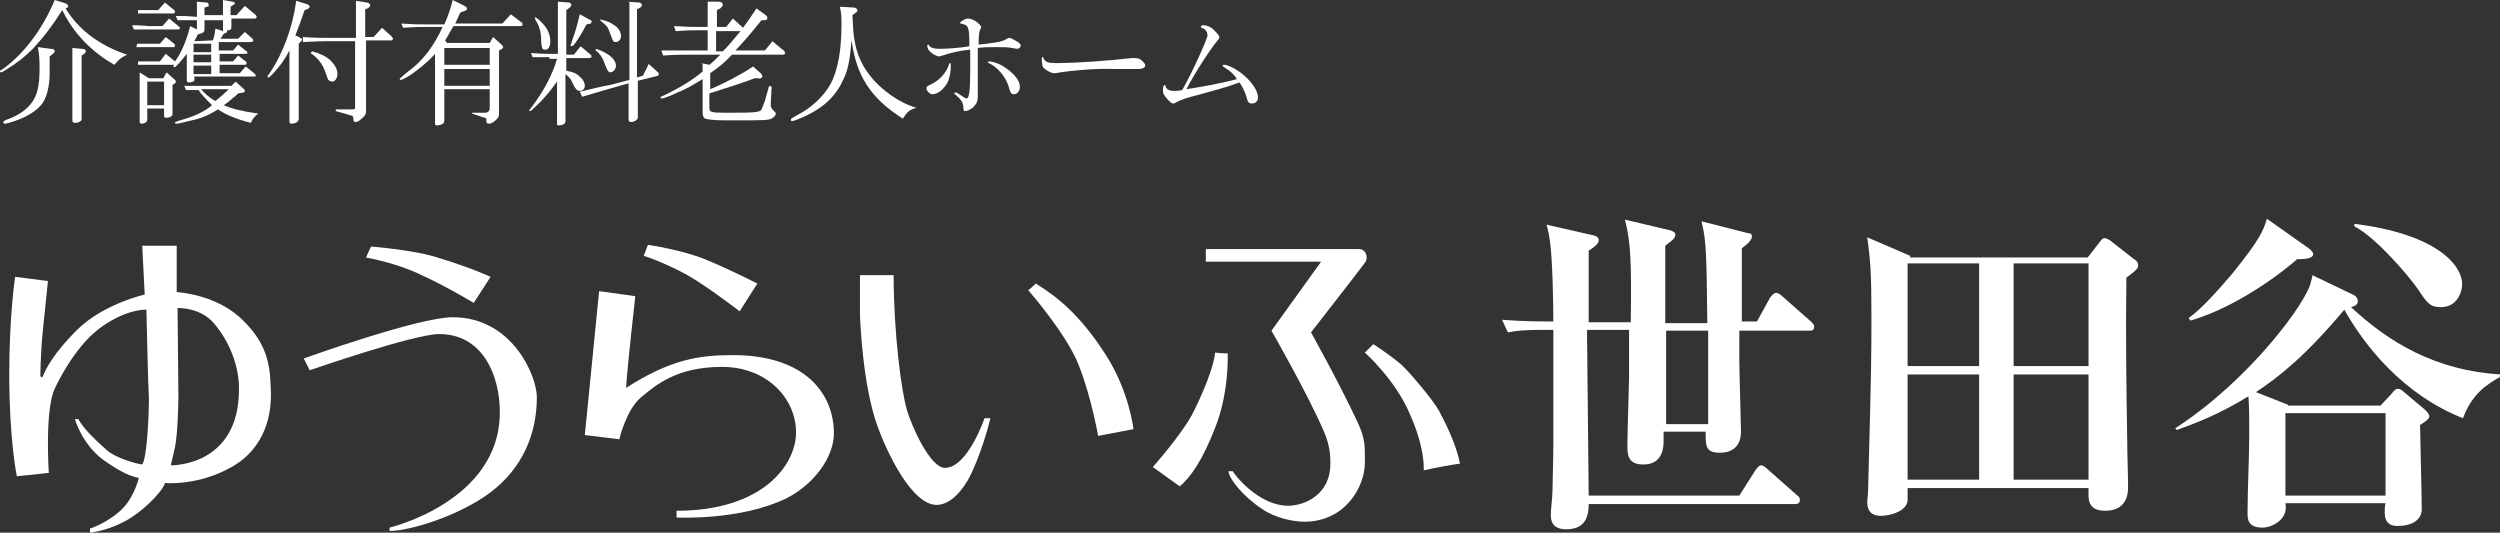
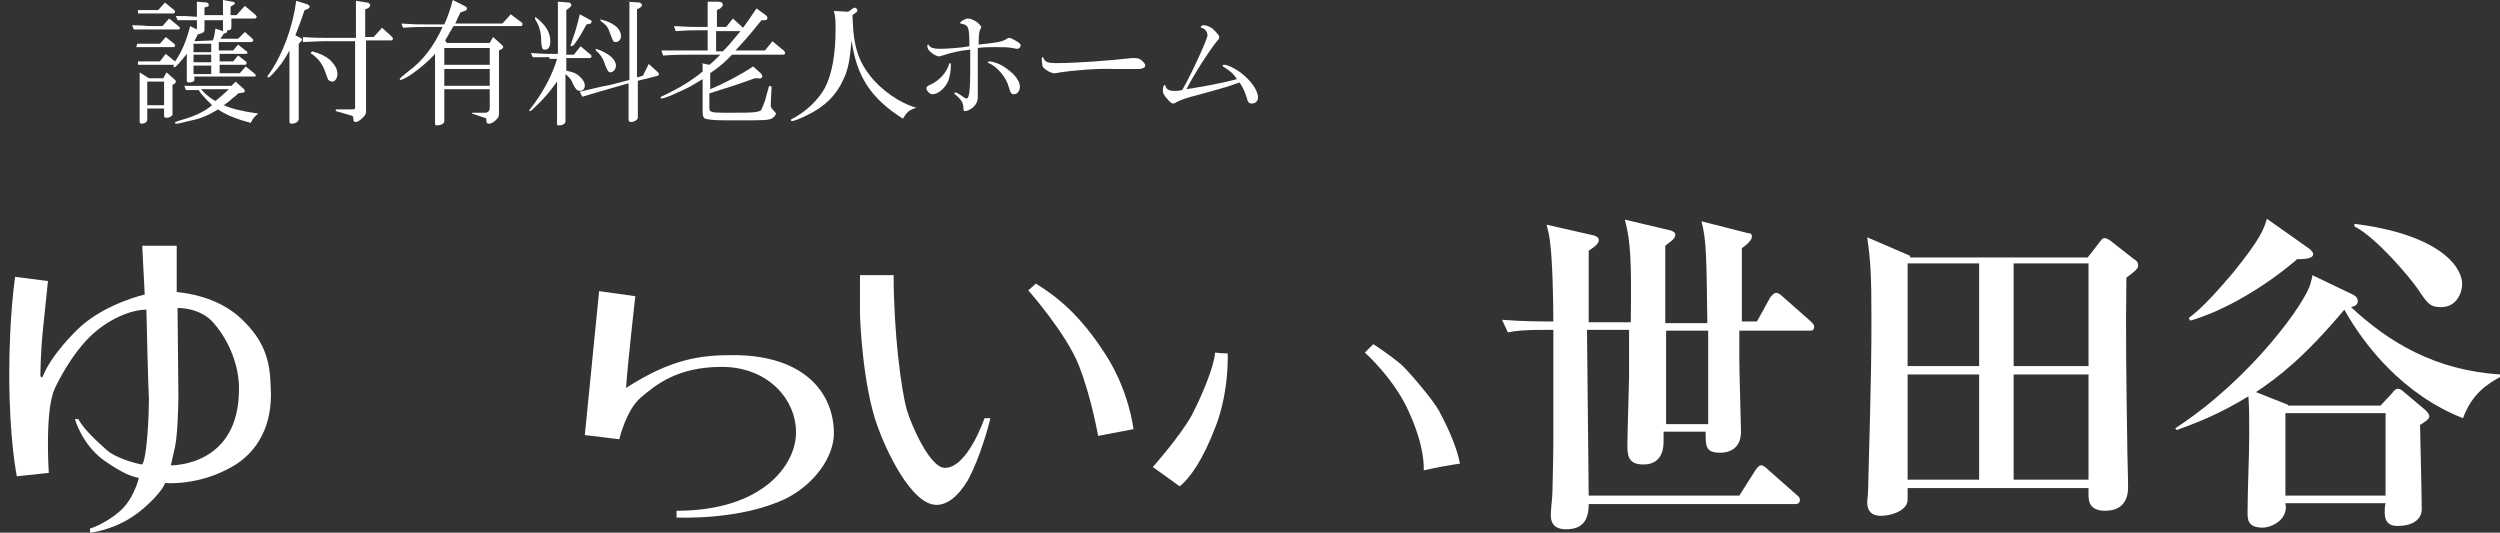
<svg xmlns="http://www.w3.org/2000/svg" id="_レイヤー_1" viewBox="0 0 297.1 63.3">
  <rect x="0" y="0" width="297.1" height="63.3" fill="#333333" stroke="none" />
  <defs>
    <style>.cls-1{fill:#fff;stroke-width:0px;}</style>
  </defs>
-   <path class="cls-1" d="m7.8.4c.2.1.3.2.3.3s0,.2-.1.2l-.2.1c1.5,2.5,4,4.4,7.3,5.5-.8.4-.9.5-1.5,1.2-2.7-1.5-4.9-3.8-6.2-6.5-1.2,1.9-2.2,3.2-3.5,4.6-1,1-1.9,1.7-3.2,2.5-.3.2-.5.3-.6.3s-.1-.1-.1-.1c0-.1.1-.2.2-.2C2.8,6.5,5.1,3.4,6.5,0l1.3.4Zm-1.8,5.4c.4,0,.5.1.5.3,0,.1-.1.2-.2.3l-.4.3v1.9c0,1.6-.3,2.8-.8,3.6-.6.9-1.9,1.7-3.4,2.2-.6.2-1,.3-1.1.3s-.2,0-.2-.2c0-.1.1-.1.2-.2,1.4-.5,2.4-1.1,3.1-2s1-2,1-4.1c0-.9,0-1.5-.2-2.6l1.5.2h0Zm3.7,0c.3,0,.5.1.5.3,0,.1-.1.2-.2.3l-.3.2v7.6c0,.1-.1.2-.3.3-.2.1-.4.1-.5.1-.2,0-.3-.1-.3-.3V5.7l1.1.1Z" />
  <path class="cls-1" d="m20.1,2.2l1.1.9.2.2c0,.1-.1.2-.2.2h-5.3l-.2-.5c1.3,0,1.7.1,2.2.1h1.4s.8-.9.8-.9Zm-3.8,3h2.7l.7-.8,1,.8c.1.1.1.2.1.2,0,.1-.1.2-.1.2h-4.5l.1-.4h0Zm.1,2.1h2.6l.7-.9,1.1.9c.8-1.1,1.4-2.6,1.8-4.2l.8.4v-1.1h-2.3l-.2-.5c1.2,0,1.3,0,2.5.1V.2l1.1.1c.2,0,.3.1.3.3,0,.1,0,.2-.2.2l-.3.1v.9h2.2V0l1.1.2c.2,0,.3.1.3.2s0,.1-.2.2l-.3.2v1h.7l1-1.1,1.2,1c.1.1.2.2.2.3s-.1.2-.2.2h-2.8v1c0,.3-.1.4-.5.4v.1c0,.07-.03.13-.1.2l-.3.1-.4.6h2.1l.8-.8.9.8c.1.1.1.2.1.2,0,.1-.1.2-.3.2h-3.8v1h1.7l.6-.7,1,.8c.1,0,.1.1.1.2s-.1.1-.2.1h-3.1v.9h1.6l.6-.7.9.7c.1,0,.1.1.1.2s0,.2-.2.2h-3v1h2.4l.7-.8,1,.8c.1.1.2.2.2.3s-.1.1-.3.1h-7v.4c0,.2-.3.3-.7.3-.1,0-.2-.1-.2-.2v-3.2c-.8,1-1.3,1.6-1.5,1.6l-.1-.1c0-.07.03-.13.1-.2h-4.3v-.4h0Zm0-6.1h2.4l.8-.9,1.1.9c.07.07.1.13.1.2,0,.1-.1.2-.2.2h-4.2s0-.4,0-.4Zm1.3,8.1h1.7l.4-.7,1,.9c.07.07.1.13.1.2s-.03.13-.1.2l-.3.2v3.5c0,.2-.4.4-.7.4-.2,0-.3-.1-.3-.2v-.9h-2v1.3c0,.3-.3.5-.7.5-.1,0-.2-.1-.2-.2v-5.9l1.1.7Zm1.8,3.2v-2.8h-2v2.8h2Zm8.5-2.8l1,.9c.07.07.1.13.1.2,0,.1-.1.2-.2.2l-.6.1-.2.2c-.2.2-.4.3-.6.5s-.5.4-.9.7c.9.4,2,.7,4.1,1-.4.3-.6.5-.9,1.1-1.9-.5-3-1-3.9-1.6-1.1.7-2.1,1.1-3.1,1.3-1.07.27-1.67.4-1.8.4-.1,0-.2,0-.2-.1s0-.1.6-.3c1.5-.4,2.9-1,3.8-1.8-.7-.7-1.3-1.3-1.6-1.8h-1.5l-.2-.5h5.6l.5-.5h0Zm-2.9-3.5v-1h-2.1v1h2.1Zm0,1.2v-.9h-2.1v.9h2.1Zm0,1.4v-1h-2.1v1h2.1Zm.2-4c.2-.6.2-.7.3-1.4l.9.3v-1.3h-2.2v1.1c0,.3-.1.4-.8.6l-.4.8,2.2-.1h0Zm-1.4,5.8c.4.5,1.1,1.1,1.7,1.4.4-.3,1.3-1.1,1.6-1.4h-3.3Z" />
  <path class="cls-1" d="m36.5.5c.2.1.3.2.3.3s-.1.2-.3.3l-.3.1c-.4,1.2-.6,1.7-1.1,3l.4.2c.2.1.4.2.4.3s-.1.2-.2.3l-.2.2v8.9c0,.4-.4.6-.9.6-.1,0-.2-.1-.2-.2V6c-.7,1.3-1.1,1.8-2,2.8-.3.3-.4.4-.5.4s-.1,0-.1-.1c0,0,0-.1.1-.2,1.7-2.4,2.9-5.7,3.3-8.8l1.3.4h0Zm-.5,3.9c1.4.1,2,.1,2.8.1h3.5V.1l1.3.2c.2,0,.4.2.4.3s-.1.3-.3.4l-.3.1v3.3h1l1-1.1,1,.9c.2.2.3.3.3.4s-.1.2-.2.2h-3v8.5c0,.2-.1.4-.3.6-.4.4-.7.6-.9.6s-.3-.1-.3-.3c0-.3-.1-.4-.1-.4,0,0-.2-.1-.6-.2l-1.4-.4v-.2h1.8c.2,0,.4,0,.5-.1V4.9h-3.6c-.5,0-.6,0-2.6.1,0,0,0-.6,0-.6Zm1.1,1.7c1.1.3,1.6.6,2.1,1,.6.6.9,1.1.9,1.7,0,.5-.3.9-.6.9-.2,0-.3-.1-.5-.2l-.4-1.1c-.3-.8-.8-1.5-1.7-2.1,0,0,.2-.2.2-.2Z" />
  <path class="cls-1" d="m47.7,2.8c1.5.1,1.8.1,3.2.1h1.9c.3-.6.8-2,1-2.9l1.4.7c.2.1.3.2.3.3s-.1.3-.3.3l-.5.2-.6,1.3h5.6l1-1.1,1.2.9c.2.1.2.2.2.3s-.1.2-.2.2h-8c-.5.8-.5.9-1,1.7l.2.3h5.1l.4-.7,1,.9c.1.1.2.2.2.3s-.1.2-.3.3l-.2.1v7.2c0,.6,0,.7-.3,1s-.6.5-.9.5c-.2,0-.3-.1-.3-.3,0-.3,0-.4-.2-.4l-1.5-.5v-.1h1.5c.4,0,.6-.2.6-.6v-2.2h-5.4v3.8c0,.3-.4.5-.9.5-.2,0-.2-.1-.2-.3V6.4c-.9,1-1.9,1.8-2.9,2.5-.6.4-1.1.6-1.2.6s-.1-.1-.1-.1c0-.07.33-.37,1-.9,1.8-1.3,3.1-3.1,4.1-5.3h-1.7c-.9,0-1.5,0-3,.1,0,0-.2-.5-.2-.5Zm10.5,7.4v-2h-5.4v2h5.4Zm0-2.5v-2h-5.4v2h5.4Z" />
  <path class="cls-1" d="m65.3,6.8h-2l-.2-.5c1.3.1,1.7.1,2.2.1h1V.2l1.3.1c.2,0,.3.2.3.3s-.1.2-.2.3l-.4.3v5.3h.9l.8-1,1.2,1c.1.1.1.2.1.2,0,.1-.1.2-.2.2h-2.8v1.5c1,.2,1.3.4,1.7.8.3.3.5.6.5,1,0,.3-.2.6-.6.6-.3,0-.5-.2-.8-.8-.2-.5-.3-.7-.9-1.2v5.6c0,.3-.3.5-.8.5-.1,0-.2,0-.2-.1v-5.1c-.8,1.1-1.5,2-2.6,3-.3.3-.5.5-.6.5s-.1,0-.1-.1l.6-.8c1.3-1.8,2.2-3.6,2.7-5.3h-.9v-.2Zm-1.7-4.8c1.2.9,1.8,1.8,1.8,2.9,0,.6-.2,1-.6,1-.1,0-.3,0-.3-.1-.13-.13-.2-.63-.2-1.5-.1-.8-.3-1.4-.7-2v-.3Zm6.6.4c.1,0,.1.1.1.2s-.1.2-.1.2l-.5.1c-.7,1.3-.9,1.6-1.4,2.3-.1.1-.1.2-.2.2-.07.07-.13.1-.2.1l-.1-.1v-.1c.1-.1.1-.2.3-.8.2-.5.5-1.5.8-2.8l1.3.7h0Zm4.3-2.2l1.5.1c.1,0,.3.2.3.3s-.1.2-.2.3l-.4.2v8.1l.7-.2.7-1.4,1.1,1c.1.1.1.2.1.2,0,.1-.1.2-.1.2l-2.4.6v4.4c0,.2-.4.5-.8.5-.2,0-.3-.1-.3-.3v-4.3l-2.1.6c-1,.3-1.8.5-3.4,1l-.3-.6c1.8-.4,2.4-.6,3.6-.8l2.3-.6V.2h-.3,0Zm-3.7,5.6c.7.2,1,.4,1.5.7.6.4.9.9.9,1.3s-.3.8-.7.8c-.2,0-.43-.4-.7-1.2-.2-.6-.6-1.1-1-1.4,0,0,0-.2,0-.2Zm.5-3.5c.9.2,1.3.4,1.7.7.5.3.8.8.8,1.3,0,.4-.3.7-.6.7-.1,0-.2,0-.3-.1-.07-.07-.23-.47-.5-1.2-.2-.6-.5-.8-1-1.2,0,0-.1-.2-.1-.2Z" />
  <path class="cls-1" d="m83.3,7.5l1,.2c.4-.3.6-.5,1.3-1.2h-3.8c-.9,0-1.5,0-3,.1l-.2-.6h5.5v-2.4h-1.2c-.8,0-1.3,0-2.6.1l-.2-.6c1.6.1,2.2.1,2.8.1h1.2V.2h1.2c.4,0,.6.1.6.4,0,.1-.1.2-.3.4l-.4.2v2h1.1l.8-1,1.2,1.1c.6-.8.8-1.1,1.6-2.3l1.1.8c.1.1.2.2.2.3,0,.2-.1.3-.3.3h-.4c-1.7,2.1-2,2.4-3.1,3.6h3.5l.9-1.1,1.2,1c.2.1.3.3.3.4s-.1.2-.2.2h-6.1c-.9.9-1.3,1.3-2.6,2.2v1.9c1.7-.7,3.6-1.7,5.1-2.7l.9.8c.1.1.2.3.2.4s-.2.3-.5.2h-.4c-1.6.6-3.5,1.2-5.4,1.8v1.7c0,.5.1.6,1.9.6,2.2,0,3.1,0,3.7-.1.4-.1.5-.1.6-.3s.2-.5.4-1l.5-1.8.3.1-.1,1.9v.4c0,.1.1.3.3.5.2.2.3.3.3.4,0,.2-.2.4-.5.6-.5.2-1.1.2-4,.2h-1.6c-1.2,0-2-.1-2.3-.2-.2-.1-.3-.3-.3-.8v-3.9c-1.3.8-1.8,1.1-3,1.6-.8.4-1.7.7-1.8.7s-.2,0-.2-.1,0-.1.7-.4c1.8-.9,3.1-1.7,4.3-2.7v-1s-.2,0-.2,0Zm2.6-1.4c.6-.6.7-.7,2.1-2.4h-2.9v2.4h.8Z" />
-   <path class="cls-1" d="m101.5.9c.2,0,.4.2.4.3s-.1.3-.2.3l-.4.3.1,1.8c.2,2.3.8,3.9,2,5.4,1.3,1.7,3.6,3.3,5.5,3.8-.9.3-1.1.5-1.6,1.3-3.8-2.4-5.5-5-6.1-9.3-.2,2.3-.4,3.5-1,4.7-.8,1.8-2.2,3.2-4.3,4.2-.8.4-1.6.7-1.8.7-.1,0-.1-.1-.1-.2s0-.1.7-.5c1.8-.9,3.2-2.3,4-3.7.9-1.7,1.3-4.1,1.3-7.1,0-.9,0-1.3-.2-2.1l1.7.1h0Z" />
+   <path class="cls-1" d="m101.5.9c.2,0,.4.2.4.3s-.1.3-.2.3l-.4.3.1,1.8c.2,2.3.8,3.9,2,5.4,1.3,1.7,3.6,3.3,5.5,3.8-.9.3-1.1.5-1.6,1.3-3.8-2.4-5.5-5-6.1-9.3-.2,2.3-.4,3.5-1,4.7-.8,1.8-2.2,3.2-4.3,4.2-.8.4-1.6.7-1.8.7-.1,0-.1-.1-.1-.2c1.8-.9,3.2-2.3,4-3.7.9-1.7,1.3-4.1,1.3-7.1,0-.9,0-1.3-.2-2.1l1.7.1h0Z" />
  <path class="cls-1" d="m113,7.7c0,.7-.1,1.3-.3,1.9-.4.9-1.2,1.6-1.9,1.6-.3,0-.7-.4-.7-.7,0-.2.1-.3.6-.5,1-.5,1.8-1.4,2.1-2.4,0-.07.03-.1.1-.1s.1.07.1.2Zm3.2-1.6v5.4c0,.6-.2.9-.6,1.3-.3.2-.6.4-.9.4-.2,0-.2-.1-.2-.3,0-.7-.3-1.1-1-1.7-.1,0-.1-.1-.1-.1,0-.1.1-.1.2-.1s.1,0,.4.2c.6.4.7.5.9.5.27,0,.4-1.07.4-3.2v-2.6c-1.1.1-2.1.3-3.3.7-.2.07-.33.1-.4.1-.3,0-.8-.3-1.1-.6-.2-.2-.3-.4-.3-.7,0-.07.03-.1.1-.1s.1.03.1.1c.2.3.6.4,1.3.4s2.4-.1,3.5-.3c0-2.4-.1-2.5-1-2.7-.07,0-.1-.03-.1-.1,0-.1.6-.5.9-.5.4,0,.8.2,1.2.5.2.2.4.4.4.5v.1c-.2.3-.3.6-.3,2,1.8-.2,2.7-.3,3.2-.6.2-.13.33-.2.4-.2.2,0,.4.1.9.4.4.2.5.4.5.5,0,.2-.2.4-.4.4,0,0-.2,0-.6-.1-.5-.1-1.3-.1-1.9-.1-.7,0-1.6,0-2.2.1v.4h0Zm2.9,1.7c1.3.8,2.1,1.7,2.1,2.5,0,.5-.3.9-.7.9-.3,0-.4-.1-.6-.8-.3-1.2-1.4-2.5-2.4-2.9-.07,0-.1-.03-.1-.1,0-.1.1-.1.2-.1.3,0,1,.2,1.5.5Z" />
  <path class="cls-1" d="m126,8.6c-.5.1-.6.1-.7.1-.5,0-1.2-.5-1.4-.8,0-.1-.1-.6-.1-.9,0-.1,0-.2.1-.2s.1,0,.1.1c.2.5.6.6,1.5.6,2.5,0,6.4-.3,9-.6h.4c.3,0,.6.1.8.3.3.3.4.4.4.6s-.3.4-.8.4h-2.9c-2-.1-5.2.2-6.4.4Z" />
  <path class="cls-1" d="m142.9,3h.2c.3,0,.7.2,1,.4.5.5.8.8.8,1,0,.1,0,.2-.2.4-1,1.2-2.9,4.2-3.7,5.8,1.9-.3,4.2-.7,6-1.2-.4-.6-.7-.9-1.5-1.4-.13-.07-.2-.13-.2-.2,0-.1.1-.1.2-.1.4,0,1.2.4,1.9.9,1.2.9,2.1,2.1,2.1,3,0,.4-.3.7-.7.7s-.5-.1-.7-.9c-.2-.6-.5-1.2-.8-1.6-1.4.5-1.7.6-5,1.5-1.2.3-2.1.6-2.6.9-.1.1-.2.1-.3.1-.2,0-.5-.3-.9-.8-.2-.3-.3-.4-.3-.7,0-.2,0-.4.1-.6,0-.07.03-.1.1-.1s.1.03.1.1c.1.4.4.6,1,.6.3,0,.6,0,1-.1,1.2-2.1,3-6.1,3-6.5,0-.2-.1-.5-.3-.7-.1,0-.1-.1-.4-.2-.07,0-.1-.03-.1-.1s.07-.13.2-.2h0Z" />
-   <path class="cls-1" d="m153.1,60.1c1.8,0,5-1.2,5-5,0-.8,0-2.1-.8-3.9-2-4.6-6.2-11.9-6.2-11.9l5.9-8.2h-13.7v-1.5h18.2c.8,0,1.1.9.8,1.5-.5.7-6.5,8.4-6.5,8.4,0,0,3.3,5.9,5.5,10.6,1,2.1.9,3,.9,4.9,0,2.8-2.3,7-7.2,7-1.2,0-3.4-.4-5-1.5-2.4-1.6-4-3.7-4-4.5h.5c0,.1,2.9,4.1,6.6,4.1Z" />
  <path class="cls-1" d="m144.4,41.9c.8.1,1.5.1,1.5.1,0,0,.2,4.4-1.4,8.6-1.6,4.2-3.1,6.2-4.3,7.2l-3.2-2.3s3.2-3.6,4.6-6.1c1.3-2.5,2.7-5.9,2.8-7.5h0Z" />
  <path class="cls-1" d="m163.2,40.9l-1,1s3.6,3.2,5.3,7.2c1.8,4,1.7,6.3,1.7,6.8,1.2-.3,3.5-.7,4.3-.8-.3-1.6-1.1-3.7-2.5-6.3-.7-1.3-3.7-4.8-4.5-5.5-1.7-1.4-3.3-2.4-3.3-2.4h0Z" />
  <path class="cls-1" d="m106.2,32.7h-4v4.5c0,.7.3,8.6,2.1,13.5,1,2.8,4,9.3,7,9.3,1.2,0,2.5-.9,3.7-2.9,1.5-2.7,2.6-6.9,2.7-7.4h-.7s-2,5.9-4.7,5.9c-1.8,0-4-5.1-4.5-6.8-.7-2.3-1.6-9.4-1.6-16.1Z" />
  <path class="cls-1" d="m122.2,34.5s4.5,5.1,6,8.9,2.3,8.4,2.3,8.4l4.2-.8s-.5-4.6-3.4-9c-2.9-4.5-5.6-6.7-8.2-8.3-.3.3-.9.8-.9.8Z" />
-   <path class="cls-1" d="m77,29.1s4.2.6,7,1.8c2.9,1.2,6,2.8,6,2.8l-2.1,3.3s-2.7-2.1-5.2-3.7-5.8-2.8-6.2-2.9c.2-.5.5-1.3.5-1.3Z" />
  <path class="cls-1" d="m75.5,35.2s-.9,7.9-1.1,10.9c5.3-3.4,8.7-3.9,12.7-3.9,8.6,0,12,4.6,12,9.3,0,2.8-2.3,6-5.6,7.7-5.5,2.7-13.1,2.3-13.1,2.3v-.8c10.3,0,14.2-5.5,14.2-9.3,0-4.1-3.5-7.8-8.8-7.8s-7.8,2.1-9.6,3.6c-1.8,1.5-2.6,5-2.6,5l-4.1-.5,1.7-17.1s4.3.6,4.3.6Z" />
-   <path class="cls-1" d="m44.1,29.3s5.3.4,8.2,1.4c3.9,1.2,6,2.2,6,2.2l-2,3.1s-3.3-2-6.4-3.4c-2.7-1.3-5.9-1.9-6.4-2,.2-.5.6-1.3.6-1.3Z" />
-   <path class="cls-1" d="m36.1,42.6s13.6-4.9,17.7-4.9c7.1,0,10,7,10,9.5,0,4.5-1.8,8.5-5.5,11.3s-9.6,4.6-12,4.6v-.4s13.1-3.1,13.1-13.7c0-4.5-2.1-9.3-7.2-9.3-3,0-15.4,4.3-15.4,4.3l-.7-1.4h0Z" />
  <path class="cls-1" d="m28.9,38.1c-1.6-1.6-4.1-3-7.9-3.4v-5.5h-4.1l.3,5.8s-4.4,1-7.5,3.7c-.9.8-3.6,3.5-4.6,6-.1.3-.3,0-.3,0,0,0,0-2.6.3-5.5s.6-5.8.6-5.8l-3.9-.5s-.7,4.5-.7,11.6c0,7.8.9,12.1.9,12.1l3.8-.4s-.5-7.4.7-10c.6-1.3,2.1-4.1,4.1-6.1,2.1-2.1,4.9-3.3,6.8-3.3,0,0,.2,9.2.3,10.7,0,1.5-.2,6.9-.8,7.7-.8-.1-3.2-.8-4.2-1.7-1-.9-2.7-2.4-3.4-3.7h-.4s.8,2.9,3.3,4.8c2.4,1.7,3.4,2,4.3,2.2,0,0-.5,2.1-1.8,3.5-1.5,1.6-3.8,2.5-4,2.5v.5s2.4-.2,4.9-1.8c1.9-1.2,3.9-3.4,4-4.1,0,0,4,.4,8.1-2,2.4-1.4,4.5-4.1,4.5-8.5-.1-2.7,0-5.6-3.3-8.8Zm-8.6,17.2s.2-.8.5-2.2c.3-1.4.4-4.8.4-6.1,0-1.2-.1-10.4-.1-10.4,0,0,2.7-.1,4.3,1.8,2,2.3,3,5.3,3,7.7.1,9.4-8.1,9.2-8.1,9.2Z" />
  <path class="cls-1" d="m198,50.4v-11.1h5v11.1h-5Zm9-12v-8.9c.7-.5,1.2-1,1.2-1.4,0-.3-.2-.4-.5-.4l-5.5-1.4c.6,2.2.6,4.3.7,12.1h-5v-9.2c.5-.4,1.2-.8,1.2-1.3,0-.3-.3-.4-.5-.5l-5.5-1.3c.7,2.6.8,5.1.7,12.2h-5v-8.5c.9-.6,1.2-.9,1.2-1.3,0-.2-.2-.4-.5-.5l-5.7-1.3c.1.5.3,1.1.4,2,.3,2.1.4,7.2.4,9.5h-.6c-.6,0-3.2,0-5.5-.2l.7,1.5c1-.2,1.9-.3,4.4-.3h1v13.5c0,1.7-.1,4.7-.1,5.5,0,.9-.2,2.2-.2,3,0,.4,0,1.7,1.8,1.7,2,0,2.7-1.1,2.7-3h24.5c.2,0,.6,0,.6-.5,0-.2-.1-.4-.4-.6l-3.4-3c-.1-.1-.5-.5-.8-.5-.1,0-.3,0-.7.6l-1.9,3h-17.9c-.1-8.9-.1-10-.2-19.7h5v5.6c0,.6-.2,6.8-.2,8s0,2.4,1.9,2.4c2.4,0,2.4-2.2,2.4-2.8v-1.1h5v.2c0,1.5,0,2.3,1.7,2.3,1.6,0,2.5-.9,2.5-2.5,0-.5-.2-7.3-.2-8.6v-3.4h8.3c.3,0,.6,0,.6-.5,0-.2-.2-.4-.4-.6l-3.4-3c-.2-.2-.5-.4-.7-.4-.3,0-.5.3-.7.5l-1.6,2.9h-1.8v.2h0Z" />
  <path class="cls-1" d="m235.2,31.3v12.2h-8.5v-12.2h8.5Zm-8.2-.9l-5.1-2.2c.4,2.8.5,4.5.5,9.5,0,4.2,0,6-.4,20.7,0,.4-.1.9-.1,1.3,0,1,.5,1.6,1.6,1.6,1.4,0,3.2-.7,3.2-1.9v-1.4h21.5v.9c0,1.1.5,1.8,2,1.8,2.7,0,2.7-2.3,2.7-2.8,0-1.5-.1-3.9-.1-5.4-.1-6.5-.2-13-.1-19.5,1.2-.9,1.4-1.1,1.4-1.5,0-.2-.1-.5-.5-.7l-2.8-2.2c-.3-.2-.5-.3-.7-.3s-.3.1-.6.5l-1.4,1.8h-21.1v-.2h0Zm8.2,14.1v12.5h-8.5v-12.5h8.5Zm4.1,12.5v-12.5h8.9v12.5h-8.9Zm0-13.5v-12.2h8.9v12.2h-8.9Z" />
  <path class="cls-1" d="m283.5,49.1v9.8h-11.9v-9.8s11.9,0,11.9,0Zm-11.6-1l-3.8-1.5c2.7-1.8,5.8-4.2,10.5-9.8,2.4,4.3,7,10.1,14.1,12.9,1.1-3,3-4.1,4.4-4.9v-.3c-7.7-.5-13.2-3.8-17.7-8,.3-.1.8-.2.8-.7s-.4-.7-.6-.8l-4.8-2.3c0,.2-.1.6-.2.9-.4,2.1-7,11.4-16.1,17.3l.2.2c2.2-.8,4.9-1.8,8.5-4,.1,1.3.1,2.4.1,4.5,0,2.6-.2,6.7-.2,9.3,0,.8,0,1.8,1.8,1.8,1.1,0,3.1-1,2.7-2.9h11.9c-.1.4-.1.7-.1,1.1,0,1.6,1.1,1.6,1.6,1.6,1.6,0,2.8-.7,2.8-2,0-1.6-.2-9.5-.2-10,.5-.3,1.1-.7,1.1-1s-.3-.6-.5-.8l-2.5-2.1c-.2-.2-.5-.4-.7-.4-.3,0-.5.2-.7.5l-1.4,1.5h-11v-.1h0Zm-2.5-22.1c-.4,1.3-.7,2.3-4.1,6.5-1.3,1.5-3.4,4-5.2,5.3l.2.3c4.2-1.2,9.1-4.2,12.7-7.3.6,0,1.9,0,1.9-.6,0-.2-.2-.4-.4-.6,0,0-5.1-3.6-5.1-3.6Zm10.4.9c2.7,1.4,6.6,6.1,7.5,7.4,1.2,1.8,1.5,2.2,2.8,2.2,1.9,0,2.5-1.8,2.5-2.7,0-2.4-3.2-6-12.8-7.2,0,0,0,.3,0,.3Z" />
</svg>